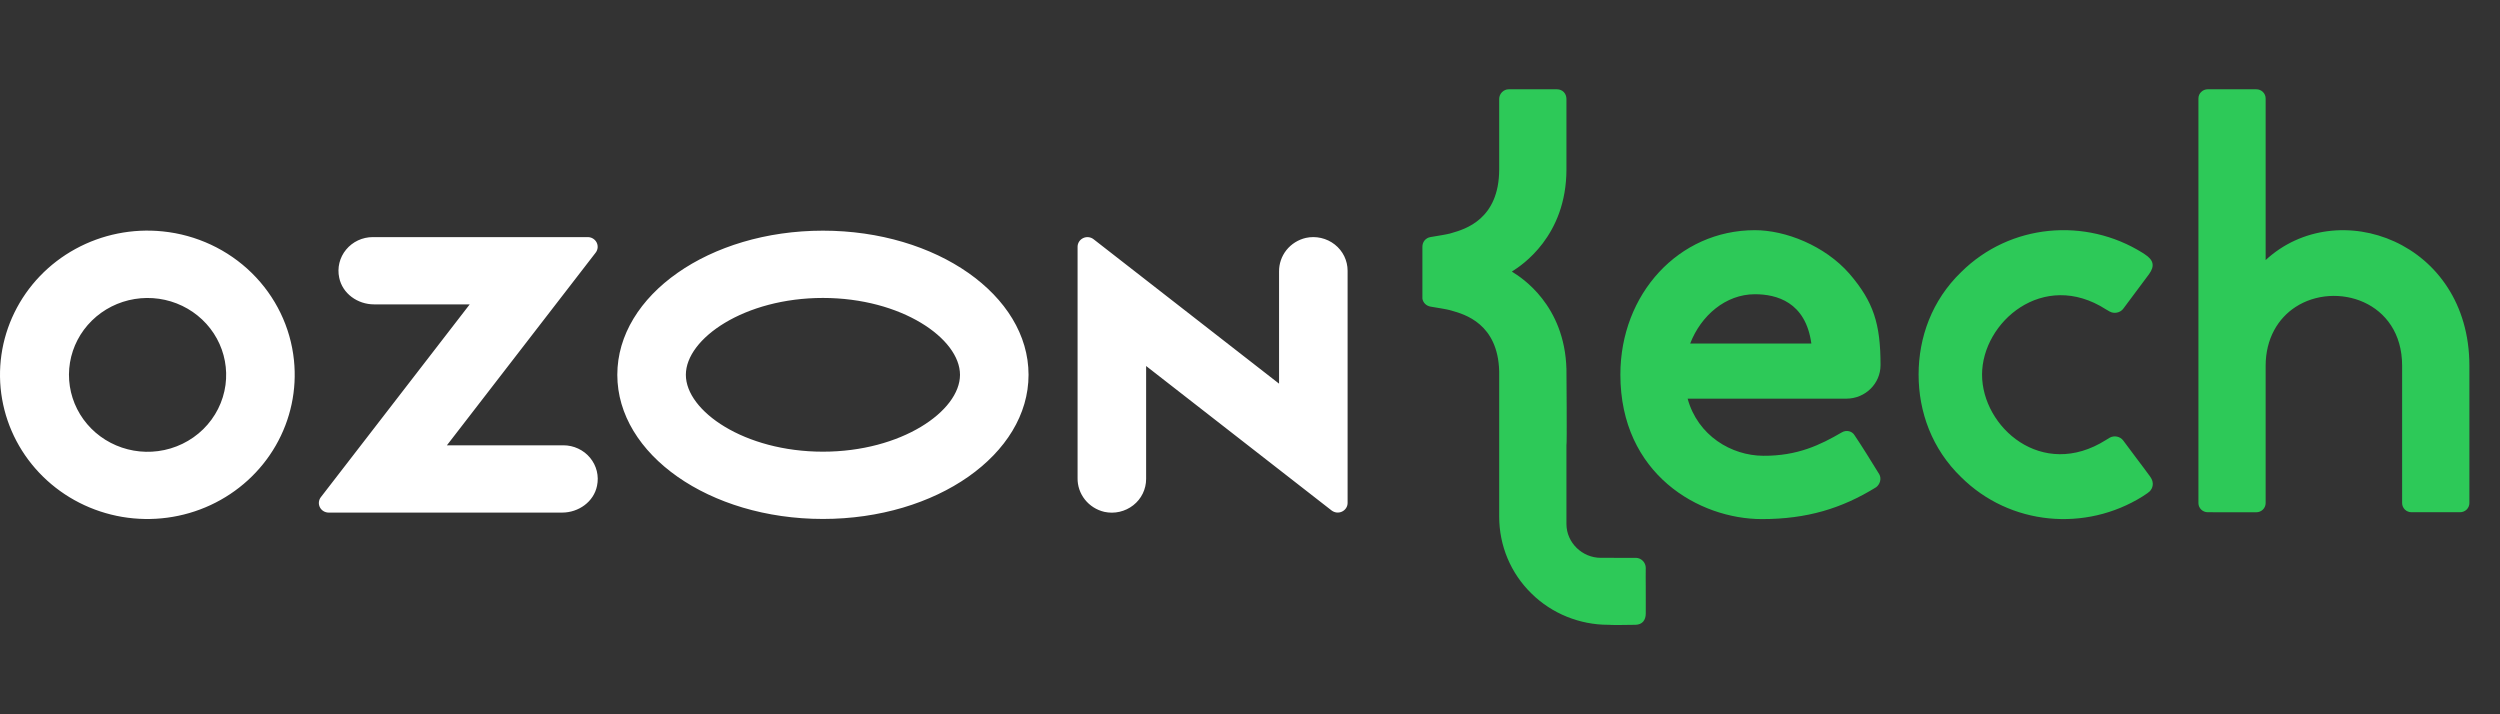
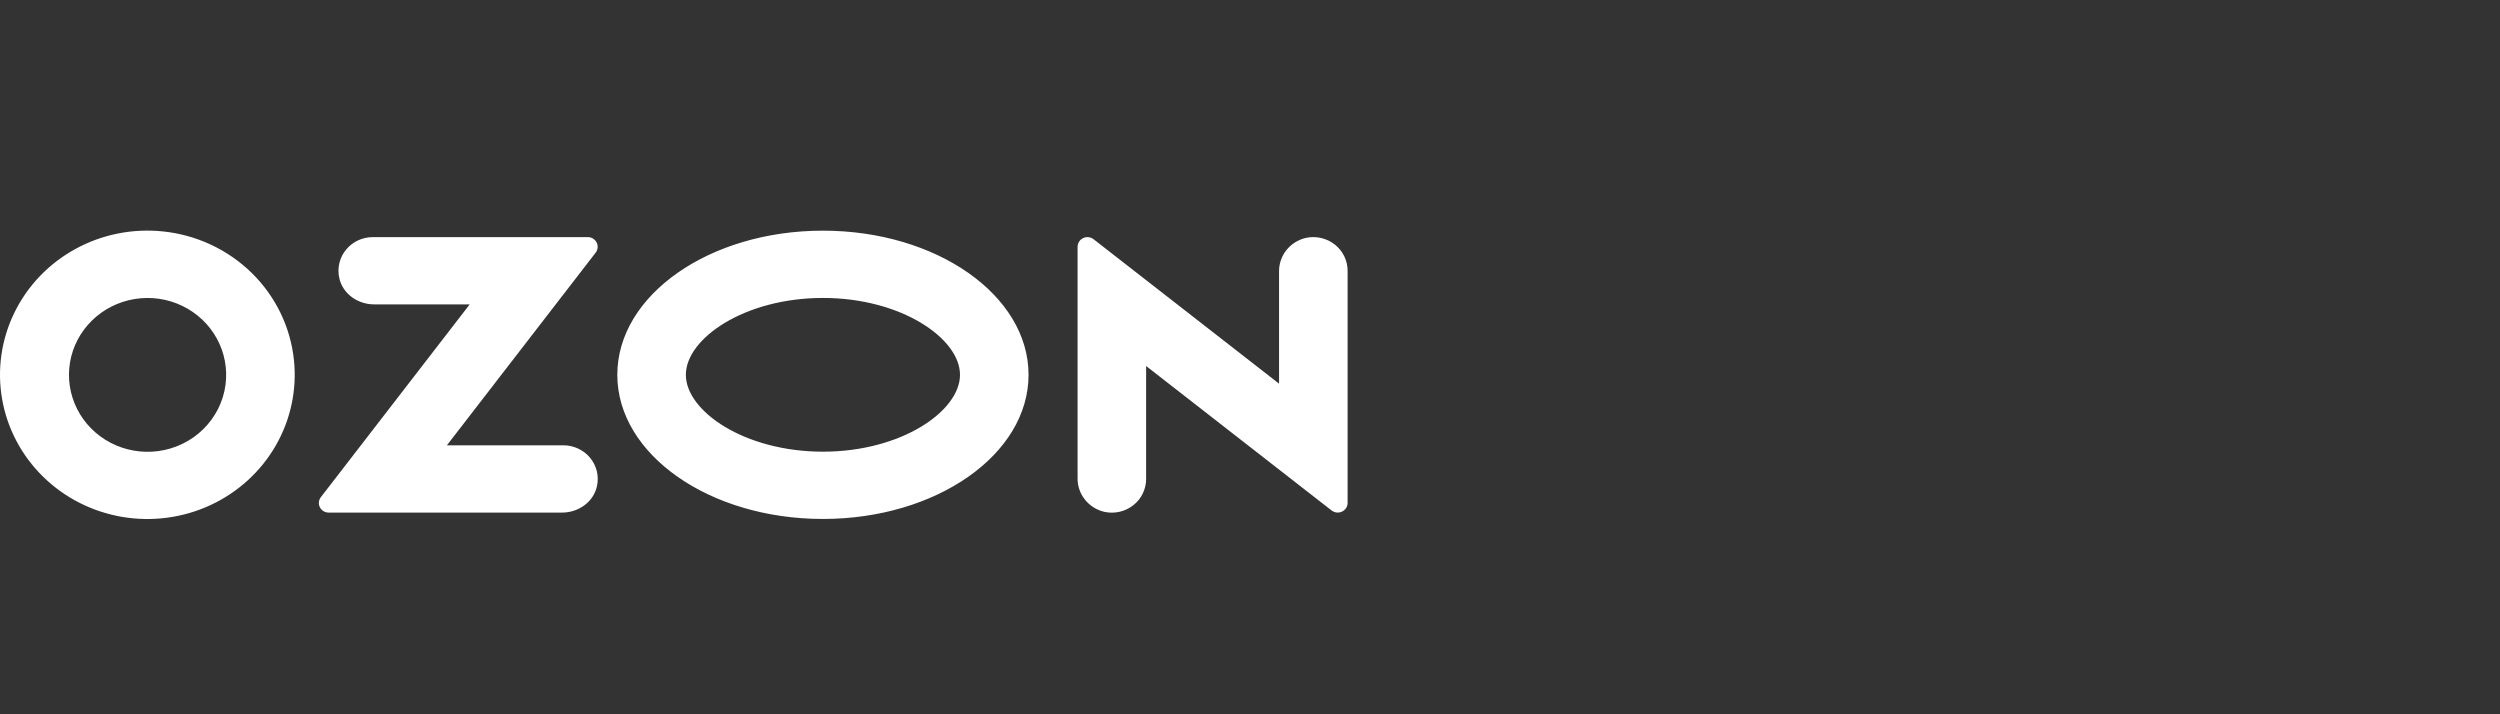
<svg xmlns="http://www.w3.org/2000/svg" width="196" height="56" viewBox="0 0 196 56" fill="none">
  <rect x="0" y="0" width="196" height="56" fill="#333333" stroke="none" />
-   <path fill-rule="evenodd" clip-rule="evenodd" d="M111.516 19.341V23.411C111.565 23.727 111.814 23.982 112.162 24.04C112.71 24.129 113.456 24.254 113.655 24.311C113.699 24.323 113.747 24.337 113.8 24.352C114.826 24.641 117.441 25.378 117.536 29.111V40.499C117.536 42.767 118.431 44.94 120.073 46.535C121.664 48.107 123.853 48.987 126.092 48.984L126.191 48.984C126.191 48.984 126.192 49.02 128.222 48.984C128.737 48.975 129.036 48.639 129.028 48.077C129.019 47.299 129.041 46.691 129.027 46.034C129.016 45.484 129.027 44.979 129.027 44.523C129.027 44.099 128.679 43.752 128.281 43.736C127.535 43.733 126.49 43.733 125.495 43.733C124.052 43.733 122.809 42.547 122.809 41.085V34.909C122.858 34.895 122.809 29.001 122.809 28.933C122.67 23.892 119.25 21.745 118.622 21.352C118.575 21.323 118.544 21.303 118.531 21.293C118.544 21.282 118.575 21.262 118.621 21.232C119.261 20.82 122.809 18.537 122.809 13.277V7.761C122.809 7.341 122.51 7 122.062 7H118.282C117.884 7 117.536 7.341 117.536 7.761V13.277C117.536 17.202 114.847 17.972 113.807 18.27C113.752 18.286 113.701 18.3 113.655 18.314C113.456 18.37 112.71 18.495 112.162 18.584C111.764 18.649 111.516 18.968 111.516 19.341ZM177.626 28.696V39.443C177.626 39.634 177.549 39.816 177.412 39.951C177.276 40.086 177.09 40.161 176.897 40.161C175.892 40.16 174.09 40.16 173.085 40.159C172.683 40.158 172.357 39.837 172.357 39.441C172.357 35.071 172.357 12.09 172.357 7.718C172.357 7.322 172.683 7 173.085 7C174.091 7 175.892 7 176.897 7C177.299 7 177.626 7.322 177.626 7.718C177.626 10.498 177.626 20.388 177.626 20.388C183.247 15.2 193.6 18.931 193.6 28.672V39.44C193.6 39.631 193.523 39.813 193.387 39.948C193.25 40.083 193.065 40.158 192.871 40.158C191.866 40.158 190.061 40.158 189.055 40.158C188.862 40.158 188.677 40.083 188.54 39.948C188.403 39.813 188.327 39.631 188.327 39.44C188.327 36.926 188.327 28.672 188.327 28.672C188.327 23.584 183.103 22.028 179.969 24.068C178.625 24.943 177.626 26.512 177.626 28.696ZM153.752 21.335C151.464 23.543 150.418 26.453 150.418 29.37C150.418 32.288 151.464 35.197 153.752 37.406C157.583 41.21 163.502 41.717 167.98 38.919C168.028 38.884 168.087 38.846 168.15 38.805C168.28 38.722 168.426 38.628 168.527 38.531C168.775 38.29 168.917 37.844 168.581 37.378C168.28 36.96 167.884 36.437 167.463 35.878C167.101 35.398 166.763 34.95 166.464 34.54C166.221 34.207 165.74 34.118 165.392 34.321C165.293 34.381 165.209 34.431 165.111 34.493C160.086 37.669 155.393 33.475 155.393 29.37C155.393 25.265 160.182 21.095 165.107 24.255C165.203 24.317 165.293 24.359 165.392 24.42C165.74 24.622 166.23 24.526 166.467 24.2C166.766 23.79 167.101 23.345 167.462 22.865C167.841 22.361 168.196 21.891 168.482 21.498C168.96 20.843 168.833 20.376 168.148 19.934C168.086 19.895 168.028 19.857 167.98 19.823C163.502 17.024 157.583 17.53 153.752 21.335ZM132.31 31.255H144.748C146.24 31.255 147.434 30.076 147.434 28.623C147.434 25.387 146.886 23.662 144.996 21.46C143.056 19.246 139.972 18.046 137.584 18.046C131.614 18.046 127.037 23.044 127.037 29.371C127.037 37.167 133.205 40.697 138.131 40.697C141.662 40.697 144.399 39.862 147.085 38.201C147.384 37.982 147.533 37.535 147.334 37.182L147.256 37.056C146.713 36.175 145.964 34.958 145.394 34.12C145.196 33.789 144.748 33.691 144.399 33.898C142.708 34.884 140.917 35.753 138.23 35.733C135.743 35.717 133.106 34.161 132.31 31.255ZM142.011 26.935C141.563 23.666 139.275 23.068 137.584 23.068C135.295 23.068 133.356 24.738 132.509 26.935H142.011Z" fill="#2DC958" />
  <path fill-rule="evenodd" clip-rule="evenodd" d="M12.763 18.142C10.389 17.897 7.997 18.378 5.914 19.518C3.83 20.658 2.159 22.401 1.13 24.508C0.1 26.616 -0.237 28.984 0.164 31.286C0.566 33.589 1.686 35.712 3.371 37.366C5.056 39.021 7.224 40.123 9.575 40.524C11.927 40.923 14.347 40.601 16.503 39.6C18.66 38.599 20.447 36.969 21.618 34.934C22.79 32.899 23.288 30.559 23.046 28.235C22.779 25.652 21.61 23.239 19.737 21.4C17.864 19.562 15.401 18.411 12.763 18.142ZM12.389 35.368C11.112 35.536 9.814 35.307 8.677 34.716C7.539 34.124 6.62 33.199 6.048 32.069C5.476 30.939 5.28 29.663 5.487 28.419C5.695 27.175 6.296 26.026 7.205 25.134C8.114 24.241 9.287 23.65 10.557 23.443C11.828 23.236 13.133 23.423 14.289 23.98C15.444 24.536 16.393 25.432 17.001 26.544C17.61 27.655 17.846 28.924 17.68 30.174C17.504 31.489 16.89 32.71 15.934 33.649C14.977 34.588 13.731 35.192 12.389 35.368ZM29.224 18.589C28.824 18.59 28.428 18.678 28.067 18.847C27.706 19.017 27.387 19.263 27.136 19.568C26.883 19.873 26.704 20.229 26.61 20.61C26.517 20.991 26.511 21.388 26.594 21.771C26.847 23.015 28.033 23.863 29.326 23.863H36.826L25.154 38.979C25.068 39.09 25.015 39.224 25.002 39.363C24.988 39.502 25.015 39.642 25.078 39.768C25.142 39.893 25.239 39.999 25.361 40.073C25.482 40.147 25.622 40.186 25.765 40.187H44.072C45.364 40.187 46.551 39.338 46.805 38.095C46.888 37.711 46.882 37.315 46.789 36.933C46.695 36.552 46.515 36.196 46.264 35.891C46.012 35.586 45.694 35.34 45.332 35.171C44.971 35.001 44.576 34.913 44.175 34.912H35.037L46.7 19.808C46.787 19.695 46.84 19.561 46.854 19.421C46.867 19.28 46.841 19.138 46.777 19.012C46.712 18.885 46.613 18.779 46.491 18.704C46.369 18.629 46.227 18.589 46.083 18.589H29.224ZM102.383 18.65C101.775 18.791 101.236 19.13 100.852 19.611C100.472 20.093 100.27 20.687 100.278 21.297V30.079L85.736 18.755C85.622 18.666 85.485 18.611 85.34 18.595C85.195 18.58 85.049 18.604 84.918 18.667C84.787 18.729 84.677 18.825 84.6 18.946C84.522 19.068 84.482 19.207 84.482 19.349V37.483C84.472 38.093 84.675 38.688 85.058 39.169C85.44 39.65 85.979 39.99 86.585 40.131C86.978 40.216 87.386 40.213 87.777 40.123C88.17 40.032 88.536 39.858 88.851 39.61C89.166 39.363 89.42 39.05 89.593 38.693C89.765 38.338 89.856 37.948 89.856 37.554V28.695L104.396 40.02C104.513 40.109 104.651 40.164 104.794 40.18C104.94 40.196 105.087 40.171 105.216 40.109C105.346 40.047 105.457 39.949 105.535 39.829C105.613 39.708 105.652 39.569 105.652 39.426V21.226C105.652 20.831 105.561 20.442 105.389 20.086C105.216 19.731 104.962 19.418 104.647 19.17C104.332 18.923 103.966 18.748 103.573 18.658C103.18 18.568 102.776 18.565 102.383 18.65ZM64.517 23.359C70.668 23.359 75.264 26.54 75.264 29.385C75.264 32.231 70.668 35.412 64.517 35.412C58.367 35.412 53.771 32.231 53.771 29.385C53.771 26.54 58.367 23.359 64.517 23.359ZM64.517 18.084C55.614 18.084 48.397 23.144 48.397 29.385C48.397 35.626 55.614 40.686 64.517 40.686C73.421 40.686 80.638 35.626 80.638 29.385C80.638 23.144 73.421 18.084 64.517 18.084Z" fill="white" />
</svg>